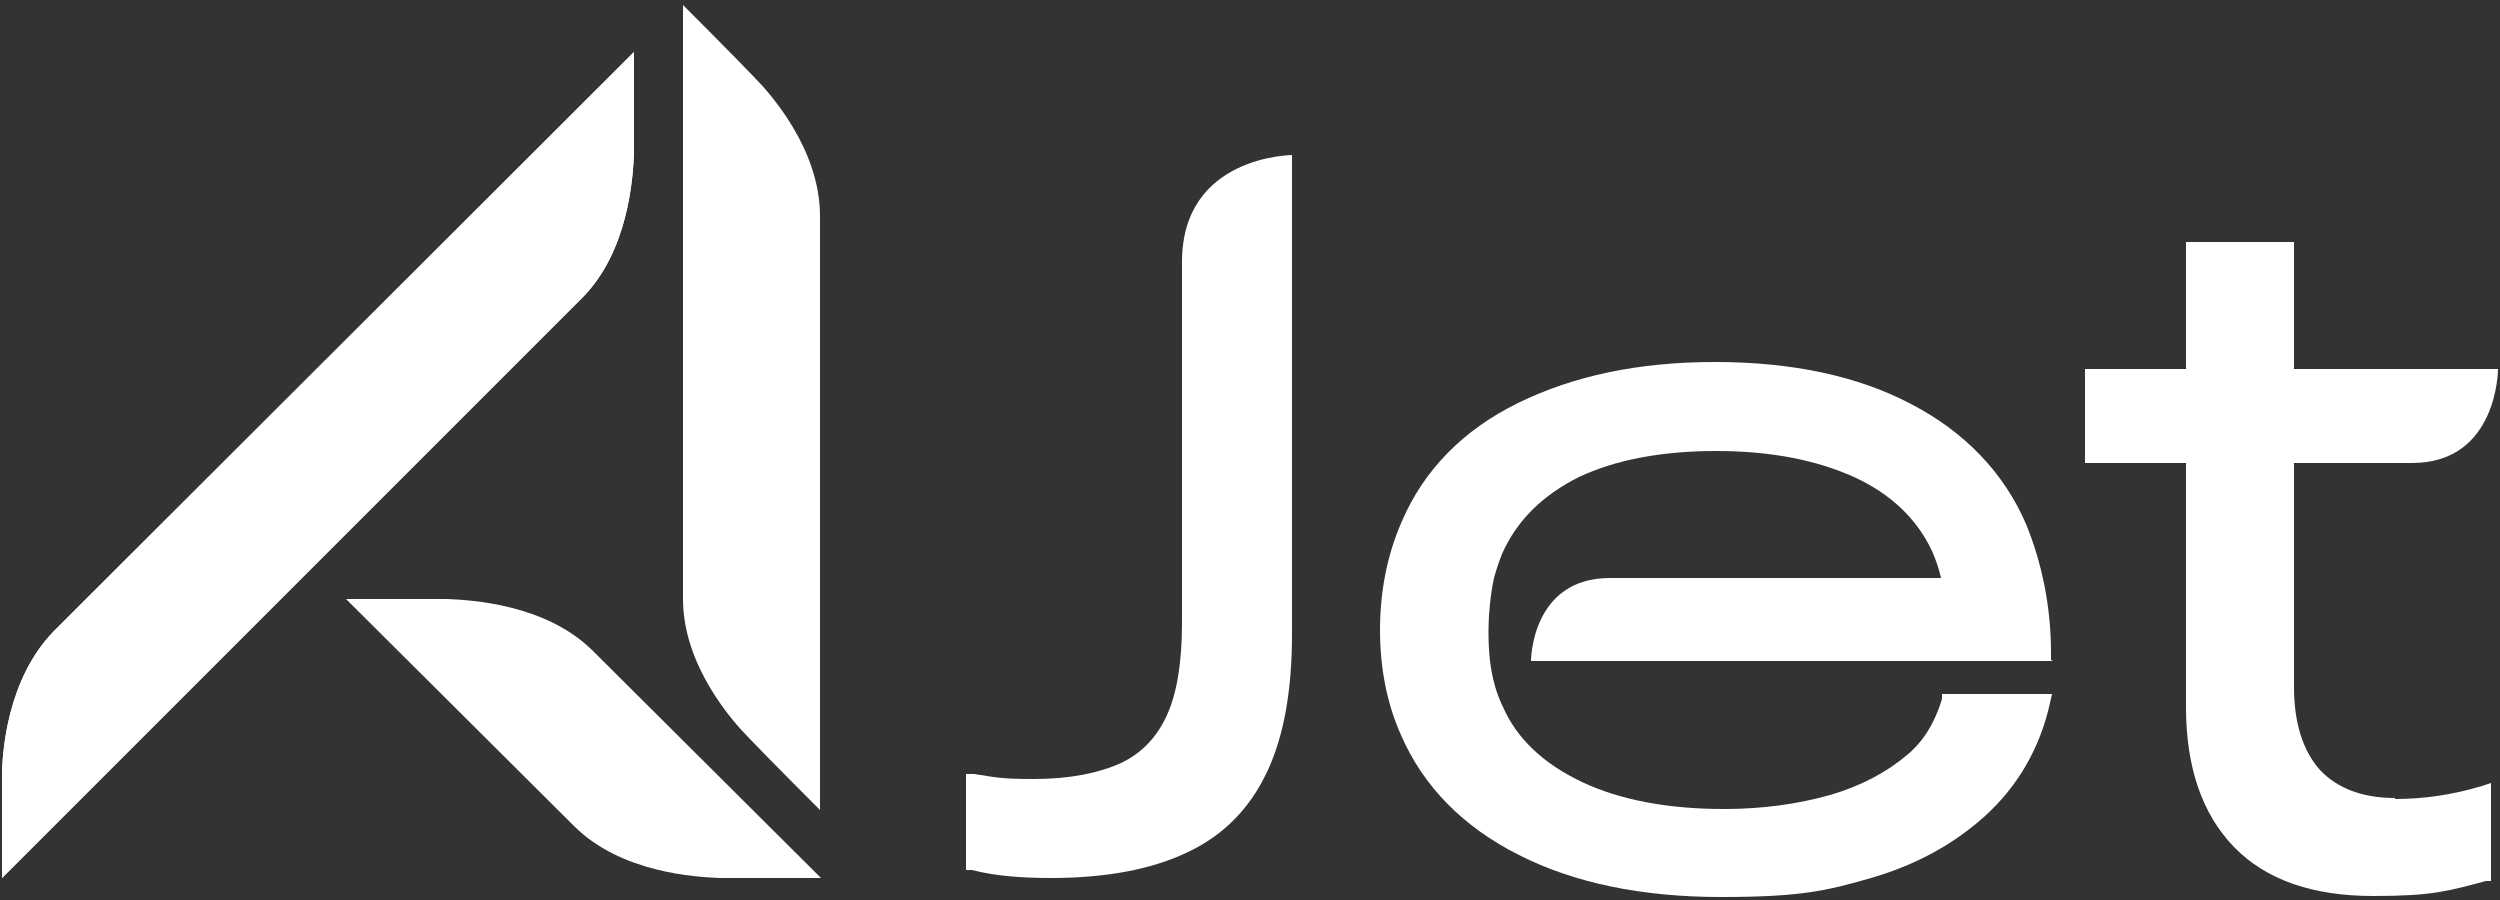
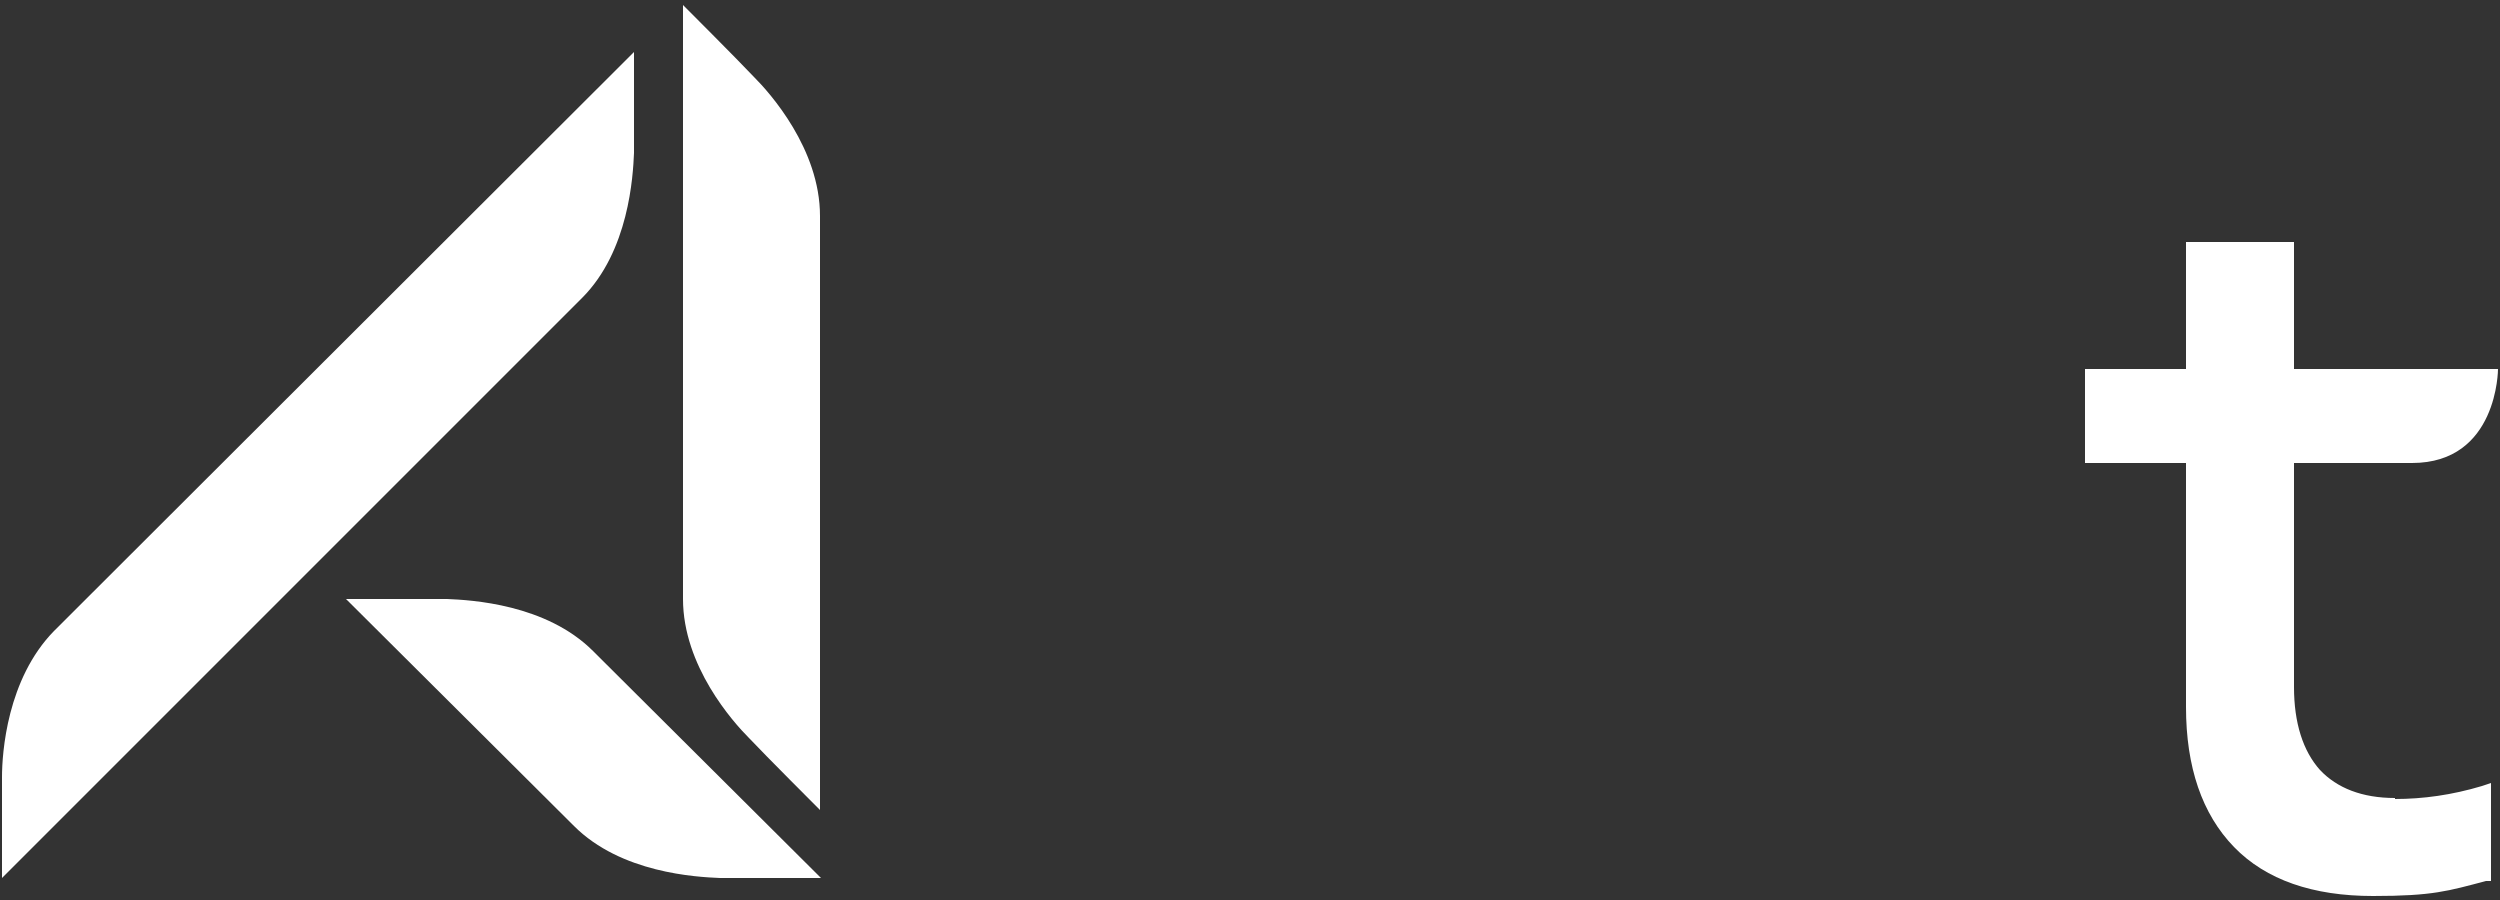
<svg xmlns="http://www.w3.org/2000/svg" id="layer" viewBox="0 0 250 90">
  <rect x="0" y="0" width="250" height="90" fill="#333333" stroke="none" />
  <defs>
    <style>      .st0 {        fill: #fff;      }    </style>
  </defs>
-   <path class="st0" d="M129.3,15.5s-11.1,0-11.1,10.7v36.1c0,3.9-.5,7-1.5,9.2-1,2.2-2.5,3.8-4.6,4.8-2.2,1-5.1,1.6-8.7,1.6s-3.9-.2-6-.5h-.8c0-.1,0,9.6,0,9.6h.6c2.3.6,5,.8,7.9.8,5.6,0,10.2-.9,13.7-2.6,3.6-1.7,6.2-4.4,7.9-8,1.7-3.6,2.5-8.2,2.5-13.8V15.5s0,0,0,0Z" />
  <path class="st0" d="M239.5,79.8c-3.3,0-5.8-1-7.5-2.8-1.7-1.9-2.6-4.7-2.6-8.3v-22.4h11.8c8.6,0,8.6-9.4,8.6-9.4h-20.4v-12.7h-10.8v12.7h-10.1v9.4h10.1v24.4c0,6,1.6,10.7,4.8,14,3.2,3.3,7.9,4.9,13.9,4.9s7.5-.5,11.3-1.5h.5v-9.8l-.9.3c-3,.9-5.9,1.3-8.7,1.3h0Z" />
-   <path class="st0" d="M205.1,66v-.7c0-4.6-.9-9-2.5-12.9-2.2-5.1-6.1-9.2-11.5-12-5.3-2.8-11.9-4.2-19.6-4.2s-14.2,1.4-19.7,4.1c-5.5,2.7-9.4,6.7-11.6,11.8-1.5,3.4-2.2,7.1-2.2,10.9s.7,7.4,2.1,10.5c2.2,5.1,6.2,9.2,11.8,12,5.5,2.8,12.3,4.2,20.2,4.2s10.5-.6,15-1.9c4.5-1.3,8.3-3.4,11.4-6.2,3.3-3,5.5-6.8,6.5-11.3l.2-.9h-11v.5c-.7,2.3-1.8,4.2-3.5,5.6-2,1.7-4.6,3.1-7.7,4-3.2.9-6.7,1.4-10.6,1.4-5.6,0-10.4-.9-14.2-2.7-3.8-1.8-6.5-4.3-7.9-7.5-.7-1.4-1.1-3-1.3-4.6-.5-4.6.4-8.3.4-8.3.3-1.1.6-1.9.8-2.4,1.5-3.4,4.1-5.9,7.7-7.7,3.6-1.7,8.2-2.6,13.7-2.6s10,.9,13.8,2.6c3.7,1.7,6.3,4.2,7.8,7.4.4.9.7,1.8.9,2.7h-33.1c-7.9,0-7.9,8.3-7.9,8.3h52.2,0Z" />
  <path class="st0" d="M82,21.6c0-6.7-5-12.3-6.6-13.9-1.6-1.7-7.1-7.2-7.1-7.2v59.4c0,6.7,5,12.3,6.6,13.9,1.6,1.7,7.1,7.2,7.1,7.2V21.6Z" />
-   <path class="st0" d="M58.2,29.8c4.7-4.7,5.1-12.2,5.2-14.5,0-2.3,0-10.1,0-10.1L5.4,63.1C.7,67.9.2,75.3.2,77.7c0,2.3,0,10.1,0,10.1L58.2,29.8Z" />
  <path class="st0" d="M58.2,29.8c4.7-4.7,5.1-12.2,5.2-14.5,0-2.3,0-10.1,0-10.1L5.4,63.1C.7,67.9.2,75.3.2,77.7c0,2.3,0,10.1,0,10.1L58.2,29.8Z" />
  <path class="st0" d="M57.4,82.6c4.7,4.7,12.2,5.1,14.6,5.2,2.3,0,10.1,0,10.1,0l-22.8-22.7c-4.7-4.7-12.2-5.1-14.6-5.2-2.3,0-10.1,0-10.1,0l22.8,22.7Z" />
</svg>